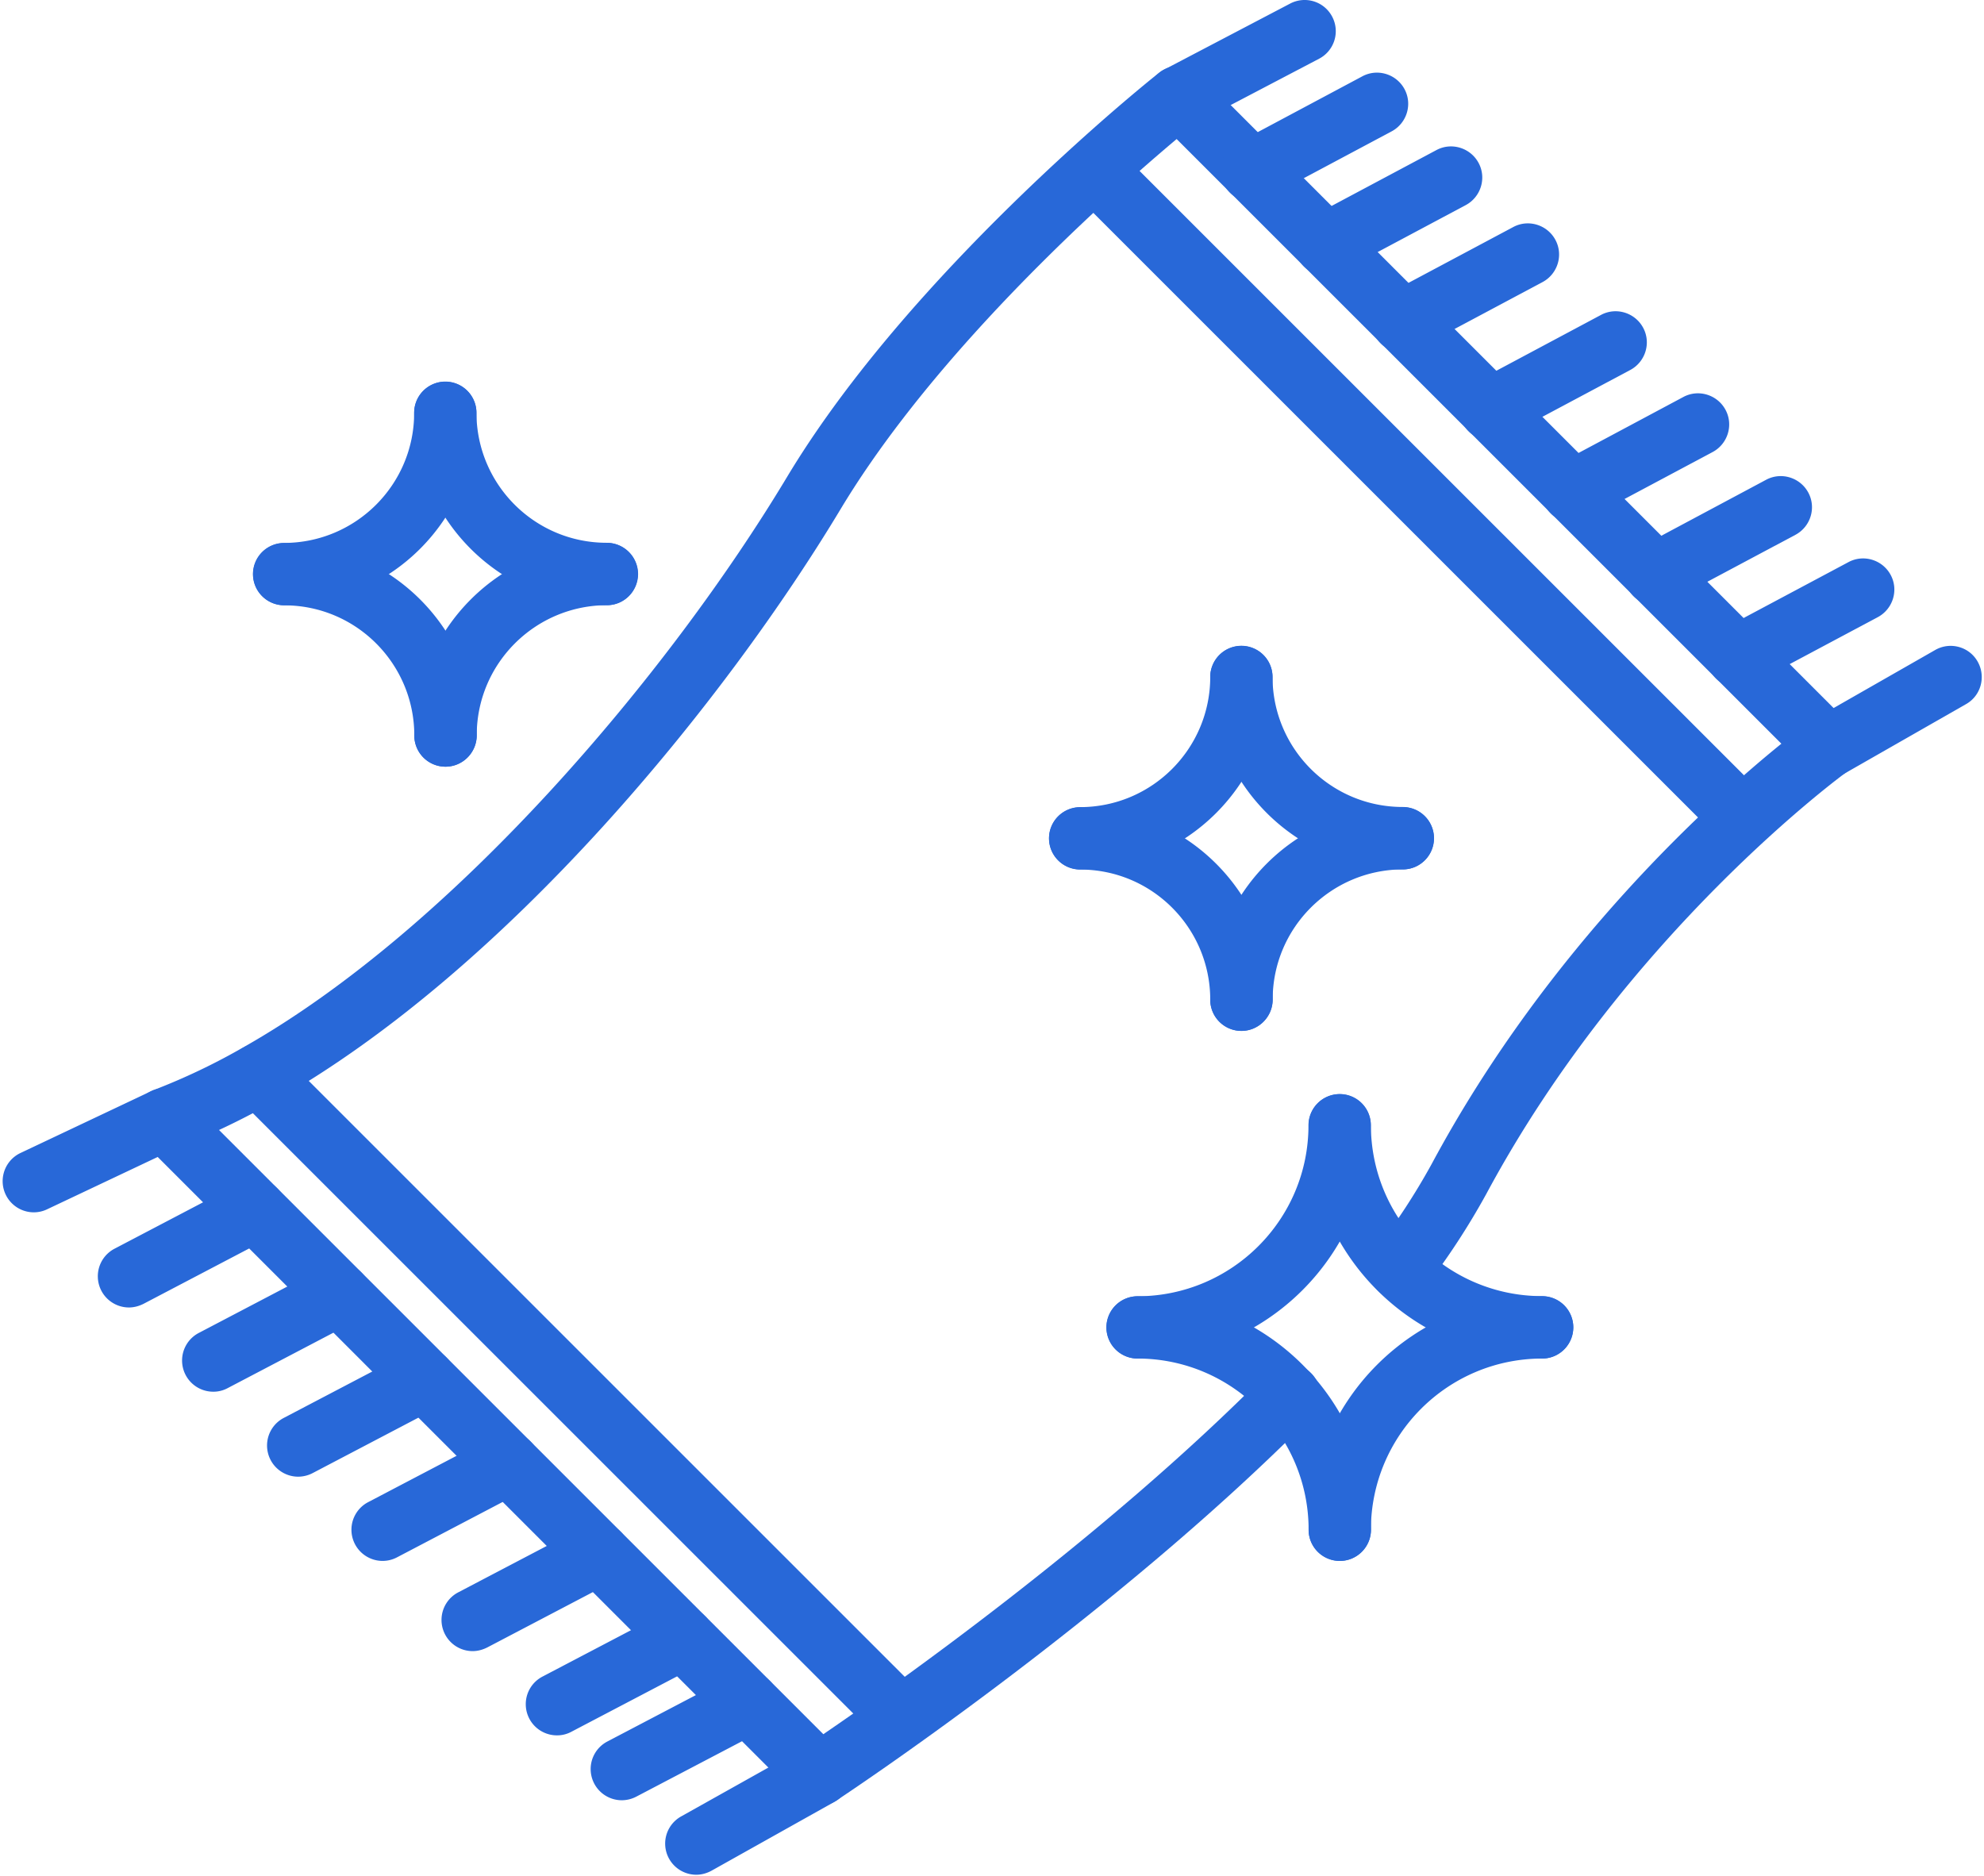
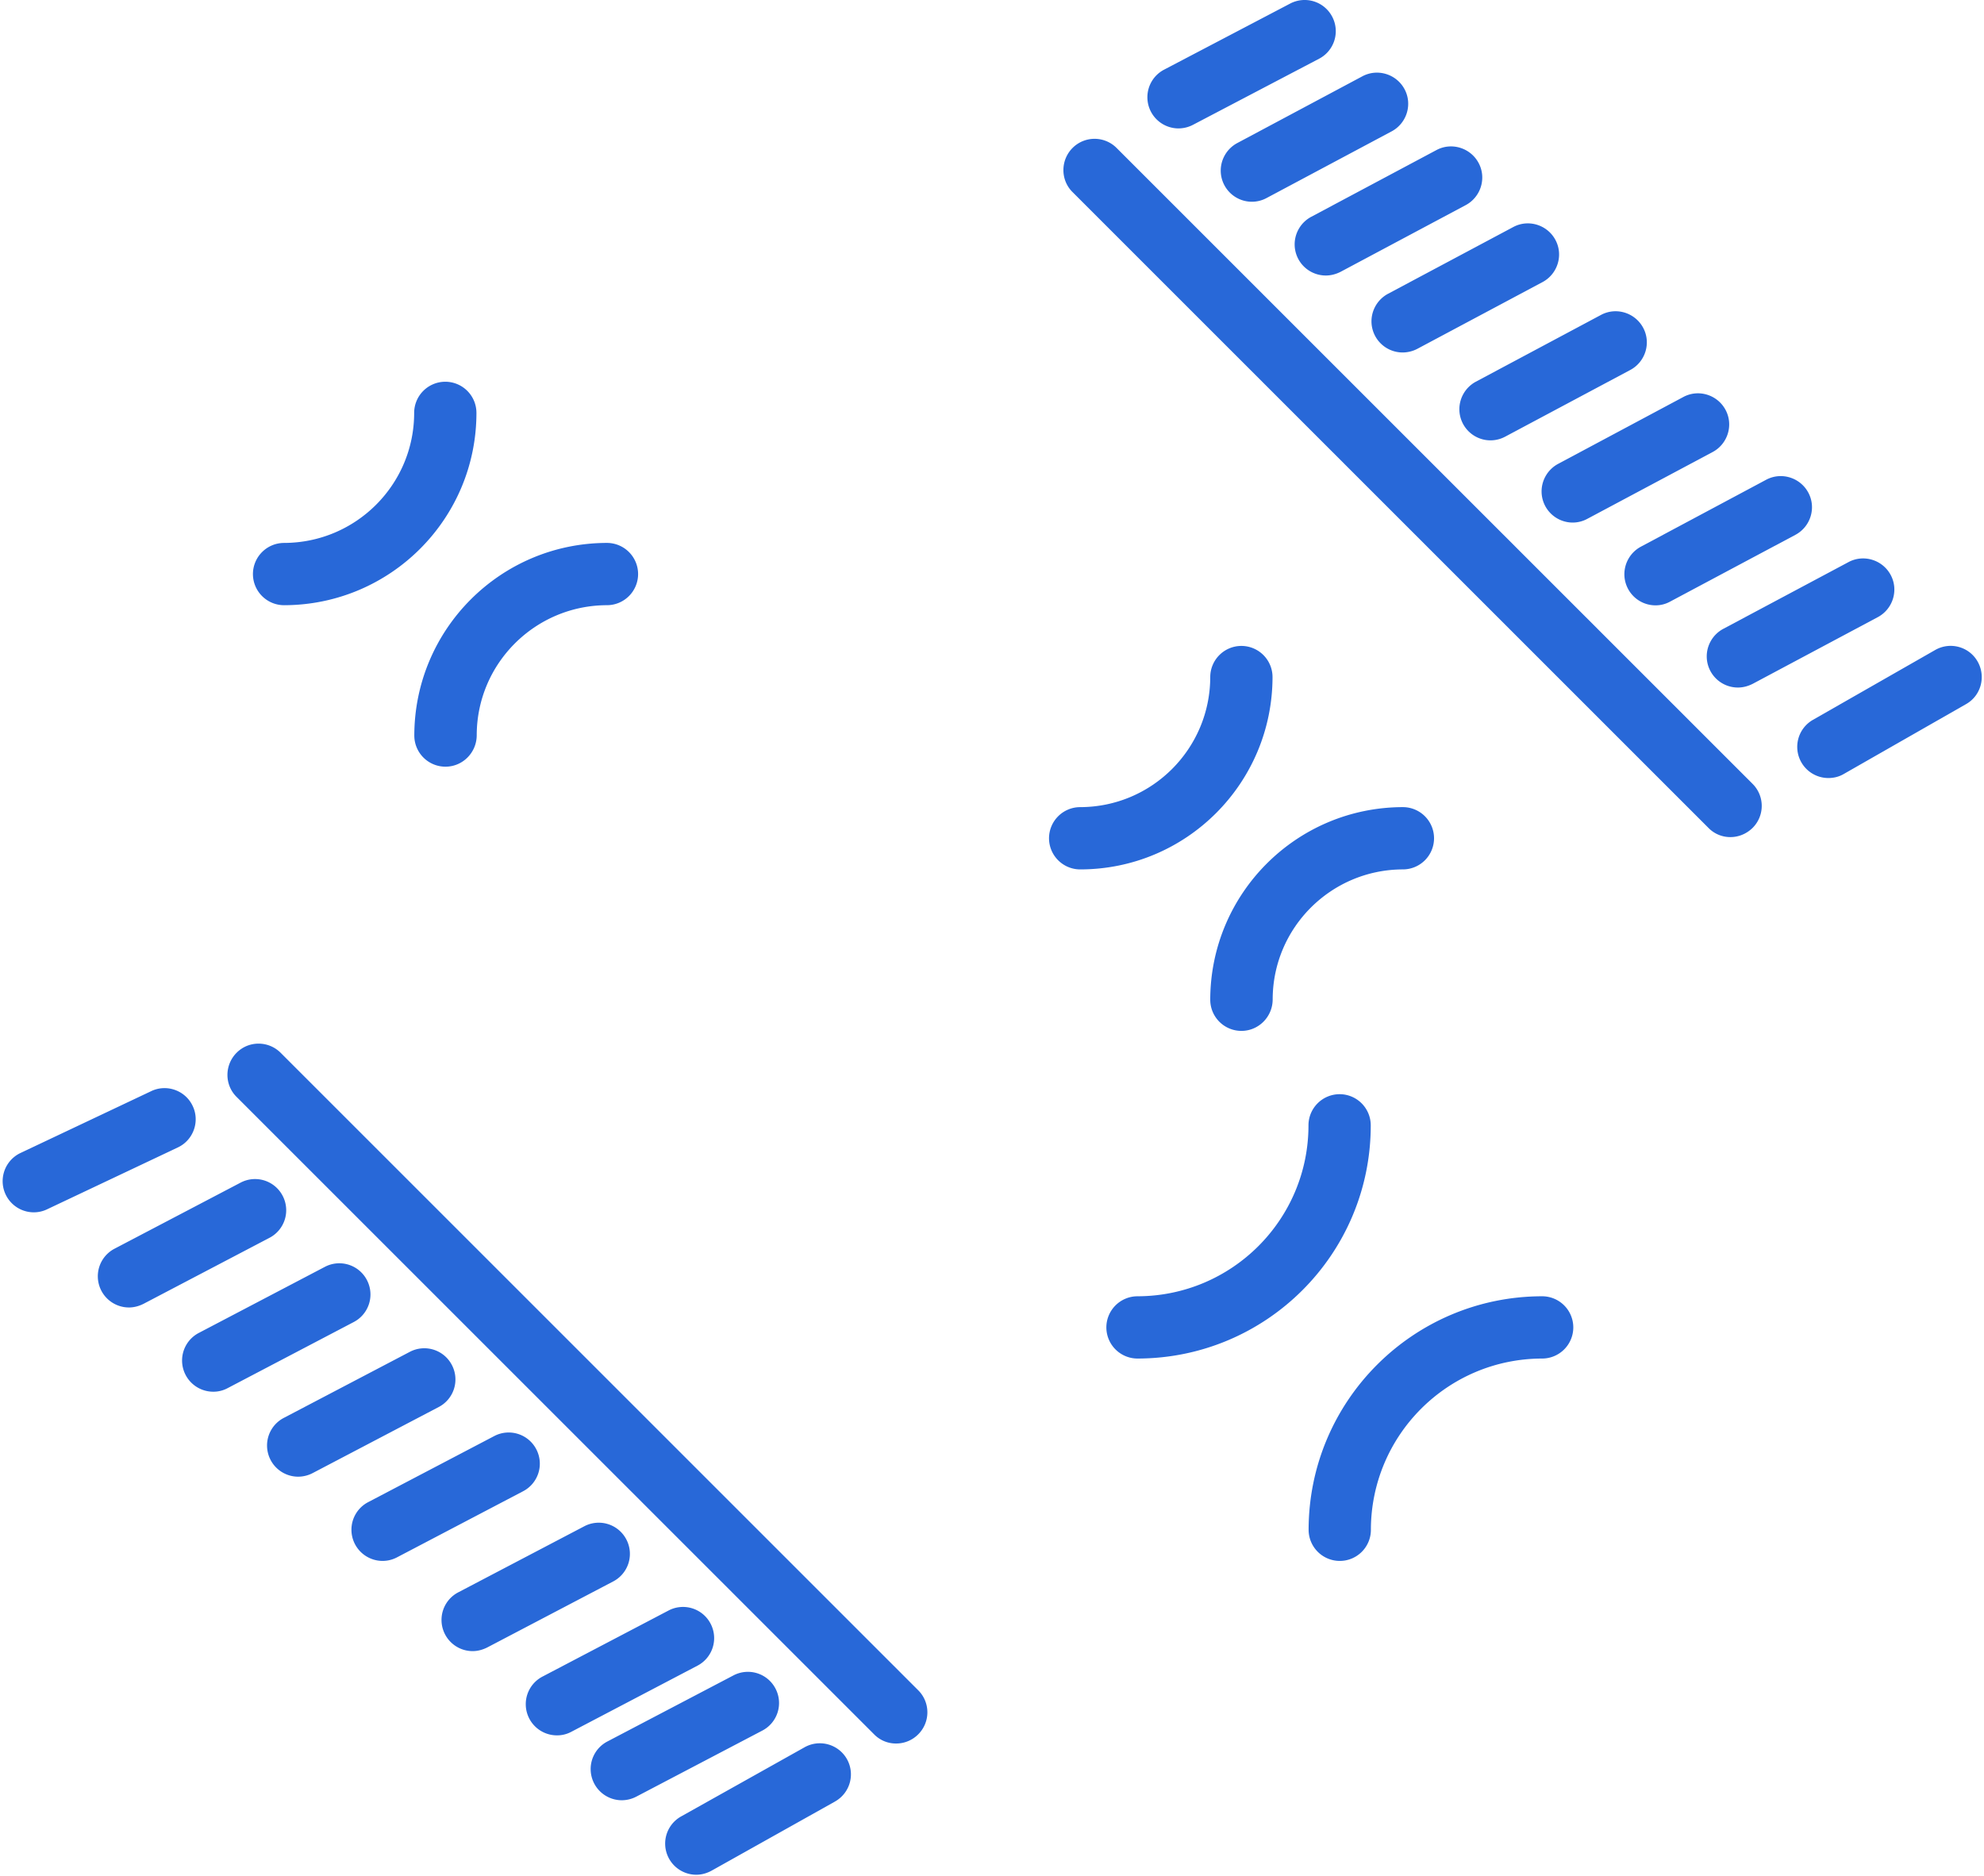
<svg xmlns="http://www.w3.org/2000/svg" width="404" height="382" viewBox="0 0 404 382" fill="none">
-   <path d="M166.855 367.724a6.32 6.32 0 0 1-4.474-1.866L28.956 232.446a6.33 6.33 0 0 1 0-8.977 6.6 6.6 0 0 1 2.222-1.451 131 131 0 0 0 18.311-8.711c42.846-24.205 86.521-75.786 110.788-116.198 15.675-26.072 40.357-50.988 58.283-67.283 10.163-9.244 17.215-14.814 17.511-15.05a6.345 6.345 0 0 1 8.415.503l132.3 132.315a6.33 6.33 0 0 1 0 8.977 5.3 5.3 0 0 1-.771.652c-.444.326-44.741 32.619-73.335 85.86a149 149 0 0 1-12.533 19.168 6.3 6.3 0 0 1-8.889 1.126c-2.726-2.103-3.26-6.044-1.215-8.799a137 137 0 0 0 11.467-17.51c24-44.737 57.72-74.69 71.231-85.622L239.597 28.315a445 445 0 0 0-12.474 10.903c-17.304 15.732-41.038 39.67-55.942 64.439-23.289 38.752-67.498 93.622-115.44 120.701a153 153 0 0 1-11.14 5.748l123.054 123.042c13.63-9.303 57.098-39.879 90.284-73.476 2.429-2.518 6.459-2.577 8.978-.118 2.518 2.429 2.577 6.458.118 8.977l-.059.059c-40.653 41.123-96.062 77.683-96.625 78.038-1.066.711-2.281 1.096-3.496 1.096" fill="#2868D8" />
  <path d="M352.37 170.463a6.2 6.2 0 0 1-4.474-1.866L218.353 39.067c-2.46-2.489-2.4-6.518.088-8.977a6.333 6.333 0 0 1 8.89 0l129.543 129.53a6.33 6.33 0 0 1 0 8.977c-1.215 1.185-2.815 1.866-4.504 1.866m-169.899 184.58a6.2 6.2 0 0 1-4.474-1.866L48.127 223.321c-2.46-2.489-2.4-6.518.089-8.977 2.46-2.43 6.4-2.43 8.889 0L186.975 344.2a6.33 6.33 0 0 1 0 8.977 6.33 6.33 0 0 1-4.504 1.866M6.88 246.874a6.346 6.346 0 0 1-2.696-12.088l26.55-12.562c3.14-1.541 6.962-.208 8.474 2.933 1.54 3.14.207 6.962-2.934 8.473-.03.03-.059.03-.118.059l-26.55 12.562a6.3 6.3 0 0 1-2.725.623M26.26 266.25a6.35 6.35 0 0 1-6.341-6.34 6.33 6.33 0 0 1 3.407-5.629l25.66-13.451a6.33 6.33 0 0 1 8.563 2.667 6.33 6.33 0 0 1-2.666 8.562l-25.66 13.451c-.948.474-1.956.74-2.963.74m17.156 17.153a6.35 6.35 0 0 1-6.34-6.34 6.33 6.33 0 0 1 3.407-5.63l25.66-13.45a6.33 6.33 0 0 1 8.563 2.666 6.33 6.33 0 0 1-2.667 8.562l-25.66 13.451a6.1 6.1 0 0 1-2.963.741m17.304 17.305a6.35 6.35 0 0 1-6.341-6.341 6.33 6.33 0 0 1 3.407-5.629l25.66-13.451a6.33 6.33 0 0 1 8.563 2.667 6.33 6.33 0 0 1-2.666 8.562l-25.66 13.451a6.46 6.46 0 0 1-2.963.741m17.184 17.152a6.35 6.35 0 0 1-6.34-6.34 6.33 6.33 0 0 1 3.407-5.63l25.66-13.45a6.33 6.33 0 0 1 8.563 2.666 6.33 6.33 0 0 1-2.667 8.562l-25.66 13.451a6.3 6.3 0 0 1-2.963.741m18.341 18.369a6.35 6.35 0 0 1-6.34-6.34 6.33 6.33 0 0 1 3.407-5.629l25.66-13.451a6.33 6.33 0 0 1 8.563 2.666 6.33 6.33 0 0 1-2.667 8.563l-25.66 13.45c-.948.474-1.955.741-2.963.741m17.156 17.154a6.347 6.347 0 0 1-6.34-6.34 6.33 6.33 0 0 1 3.407-5.629l25.66-13.451a6.33 6.33 0 0 1 8.563 2.667 6.33 6.33 0 0 1-2.667 8.562l-25.66 13.451a6.1 6.1 0 0 1-2.963.74m13.215 13.215a6.35 6.35 0 0 1-6.341-6.34 6.33 6.33 0 0 1 3.408-5.629l25.66-13.451a6.33 6.33 0 0 1 8.563 2.666 6.33 6.33 0 0 1-2.667 8.563l-25.66 13.45a6.44 6.44 0 0 1-2.963.741m15.171 15.169a6.35 6.35 0 0 1-6.341-6.34 6.33 6.33 0 0 1 3.26-5.54l25.067-14.043a6.34 6.34 0 0 1 8.652 2.311 6.34 6.34 0 0 1-2.311 8.651c-.06.029-.089.059-.148.089l-25.068 14.043c-.977.533-2.044.829-3.111.829m230.525-223.331a6.347 6.347 0 0 1-6.341-6.34 6.33 6.33 0 0 1 3.2-5.511l24.889-14.221c3.052-1.748 6.934-.681 8.652 2.371 1.719 3.051.682 6.932-2.37 8.651l-24.89 14.221c-.948.563-2.044.829-3.14.829m-18.43-18.429a6.35 6.35 0 0 1-6.341-6.341 6.38 6.38 0 0 1 3.348-5.599l25.512-13.599c3.082-1.659 6.933-.474 8.593 2.607 1.659 3.081.474 6.933-2.608 8.592l-25.511 13.599c-.949.474-1.956.741-2.993.741m-16.772-16.736a6.347 6.347 0 0 1-6.34-6.34 6.38 6.38 0 0 1 3.348-5.6l25.511-13.629c3.082-1.659 6.934-.474 8.593 2.608 1.66 3.081.474 6.932-2.607 8.592L340.103 122.5a6.16 6.16 0 0 1-2.993.771m-16.859-16.858a6.35 6.35 0 0 1-6.341-6.34 6.38 6.38 0 0 1 3.348-5.6l25.512-13.628c3.082-1.66 6.934-.474 8.593 2.607s.474 6.933-2.608 8.592l-25.511 13.599a6.25 6.25 0 0 1-2.993.77m-16.741-16.74a6.347 6.347 0 0 1-6.341-6.34 6.38 6.38 0 0 1 3.348-5.6l25.482-13.599c3.082-1.659 6.934-.474 8.593 2.607s.474 6.933-2.607 8.592l-25.512 13.6a6.36 6.36 0 0 1-2.963.74m-17.897-17.897a6.35 6.35 0 0 1-6.341-6.34 6.38 6.38 0 0 1 3.349-5.6l25.511-13.598c3.082-1.66 6.934-.474 8.593 2.607s.474 6.933-2.607 8.592l-25.512 13.599a6.5 6.5 0 0 1-2.993.74m-15.644-15.672a6.347 6.347 0 0 1-6.341-6.34 6.38 6.38 0 0 1 3.348-5.6l25.512-13.598c3.081-1.66 6.933-.474 8.593 2.607 1.659 3.081.474 6.933-2.608 8.592l-25.512 13.599c-.948.474-1.955.74-2.992.74m-15.052-15.021a6.35 6.35 0 0 1-6.341-6.34 6.38 6.38 0 0 1 3.348-5.6l25.482-13.599c3.082-1.659 6.934-.474 8.593 2.607 1.66 3.082.474 6.933-2.607 8.592l-25.512 13.6a6.3 6.3 0 0 1-2.963.74M239.982 26.15a6.347 6.347 0 0 1-6.34-6.34 6.33 6.33 0 0 1 3.407-5.628L262.709.73a6.33 6.33 0 0 1 8.563 2.666 6.33 6.33 0 0 1-2.667 8.563l-25.66 13.45a6.45 6.45 0 0 1-2.963.74m-8.355 250.5a6.35 6.35 0 0 1-6.341-6.34 6.35 6.35 0 0 1 6.341-6.34c19.23-.03 34.816-15.614 34.816-34.812a6.35 6.35 0 0 1 6.34-6.341 6.35 6.35 0 0 1 6.341 6.341c0 26.22-21.245 47.462-47.497 47.492" fill="#2868D8" />
-   <path d="M314.028 276.649c-26.252-.029-47.527-21.272-47.556-47.522a6.347 6.347 0 0 1 6.341-6.34 6.347 6.347 0 0 1 6.34 6.34c.03 19.228 15.645 34.812 34.875 34.812a6.35 6.35 0 0 1 6.341 6.341c0 3.525-2.844 6.369-6.341 6.369m-41.214 41.212a6.35 6.35 0 0 1-6.341-6.341c0-19.228-15.586-34.841-34.816-34.871a6.35 6.35 0 0 1-6.341-6.34 6.35 6.35 0 0 1 6.341-6.34c26.253.029 47.498 21.331 47.527 47.551-.029 3.526-2.874 6.341-6.37 6.341" fill="#2868D8" />
  <path d="M272.813 317.861a6.35 6.35 0 0 1-6.341-6.341c.029-26.249 21.304-47.522 47.556-47.551a6.347 6.347 0 0 1 6.341 6.34 6.347 6.347 0 0 1-6.341 6.34c-19.259.03-34.845 15.614-34.875 34.871a6.33 6.33 0 0 1-6.34 6.341M57.846 123.242a6.35 6.35 0 0 1-6.341-6.34 6.35 6.35 0 0 1 6.34-6.341c14.638-.029 26.49-11.88 26.49-26.486a6.35 6.35 0 0 1 6.341-6.34 6.35 6.35 0 0 1 6.341 6.34c0 21.627-17.541 39.137-39.171 39.167" fill="#2868D8" />
-   <path d="M123.566 123.24c-21.63 0-39.2-17.539-39.23-39.197a6.35 6.35 0 0 1 6.34-6.34 6.35 6.35 0 0 1 6.342 6.34c.03 14.636 11.881 26.487 26.519 26.487a6.35 6.35 0 0 1 6.341 6.34c0 3.496-2.786 6.37-6.312 6.37m-32.861 32.885a6.35 6.35 0 0 1-6.34-6.34c0-14.636-11.853-26.517-26.49-26.517a6.35 6.35 0 0 1-6.34-6.34 6.35 6.35 0 0 1 6.34-6.34c21.63.03 39.171 17.569 39.201 39.226-.03 3.467-2.874 6.311-6.37 6.311" fill="#2868D8" />
  <path d="M90.705 156.125a6.347 6.347 0 0 1-6.34-6.34c.029-21.657 17.57-39.197 39.23-39.226a6.35 6.35 0 0 1 6.341 6.34 6.35 6.35 0 0 1-6.341 6.34c-14.638.03-26.52 11.881-26.52 26.516-.029 3.526-2.874 6.37-6.37 6.37m129.247 20.918a6.35 6.35 0 0 1-6.341-6.341 6.35 6.35 0 0 1 6.341-6.34c14.638-.029 26.46-11.88 26.49-26.487a6.347 6.347 0 0 1 6.341-6.34 6.35 6.35 0 0 1 6.341 6.34c-.03 21.628-17.542 39.168-39.172 39.168" fill="#2868D8" />
-   <path d="M285.672 177.041c-21.63 0-39.201-17.539-39.231-39.197a6.35 6.35 0 0 1 6.341-6.34 6.347 6.347 0 0 1 6.341 6.34c.03 14.636 11.882 26.487 26.519 26.487a6.347 6.347 0 0 1 6.341 6.34c0 3.496-2.815 6.37-6.311 6.37m-32.889 32.889a6.35 6.35 0 0 1-6.341-6.341c0-14.636-11.852-26.516-26.49-26.516a6.35 6.35 0 0 1-6.341-6.34 6.35 6.35 0 0 1 6.341-6.34c21.63.029 39.171 17.568 39.201 39.226-.03 3.466-2.874 6.311-6.37 6.311" fill="#2868D8" />
  <path d="M252.782 209.928a6.35 6.35 0 0 1-6.341-6.34c.03-21.658 17.571-39.197 39.231-39.227a6.35 6.35 0 0 1 6.341 6.341 6.35 6.35 0 0 1-6.341 6.34c-14.637.029-26.519 11.88-26.519 26.516-.03 3.526-2.874 6.37-6.371 6.37" fill="#2868D8" />
</svg>